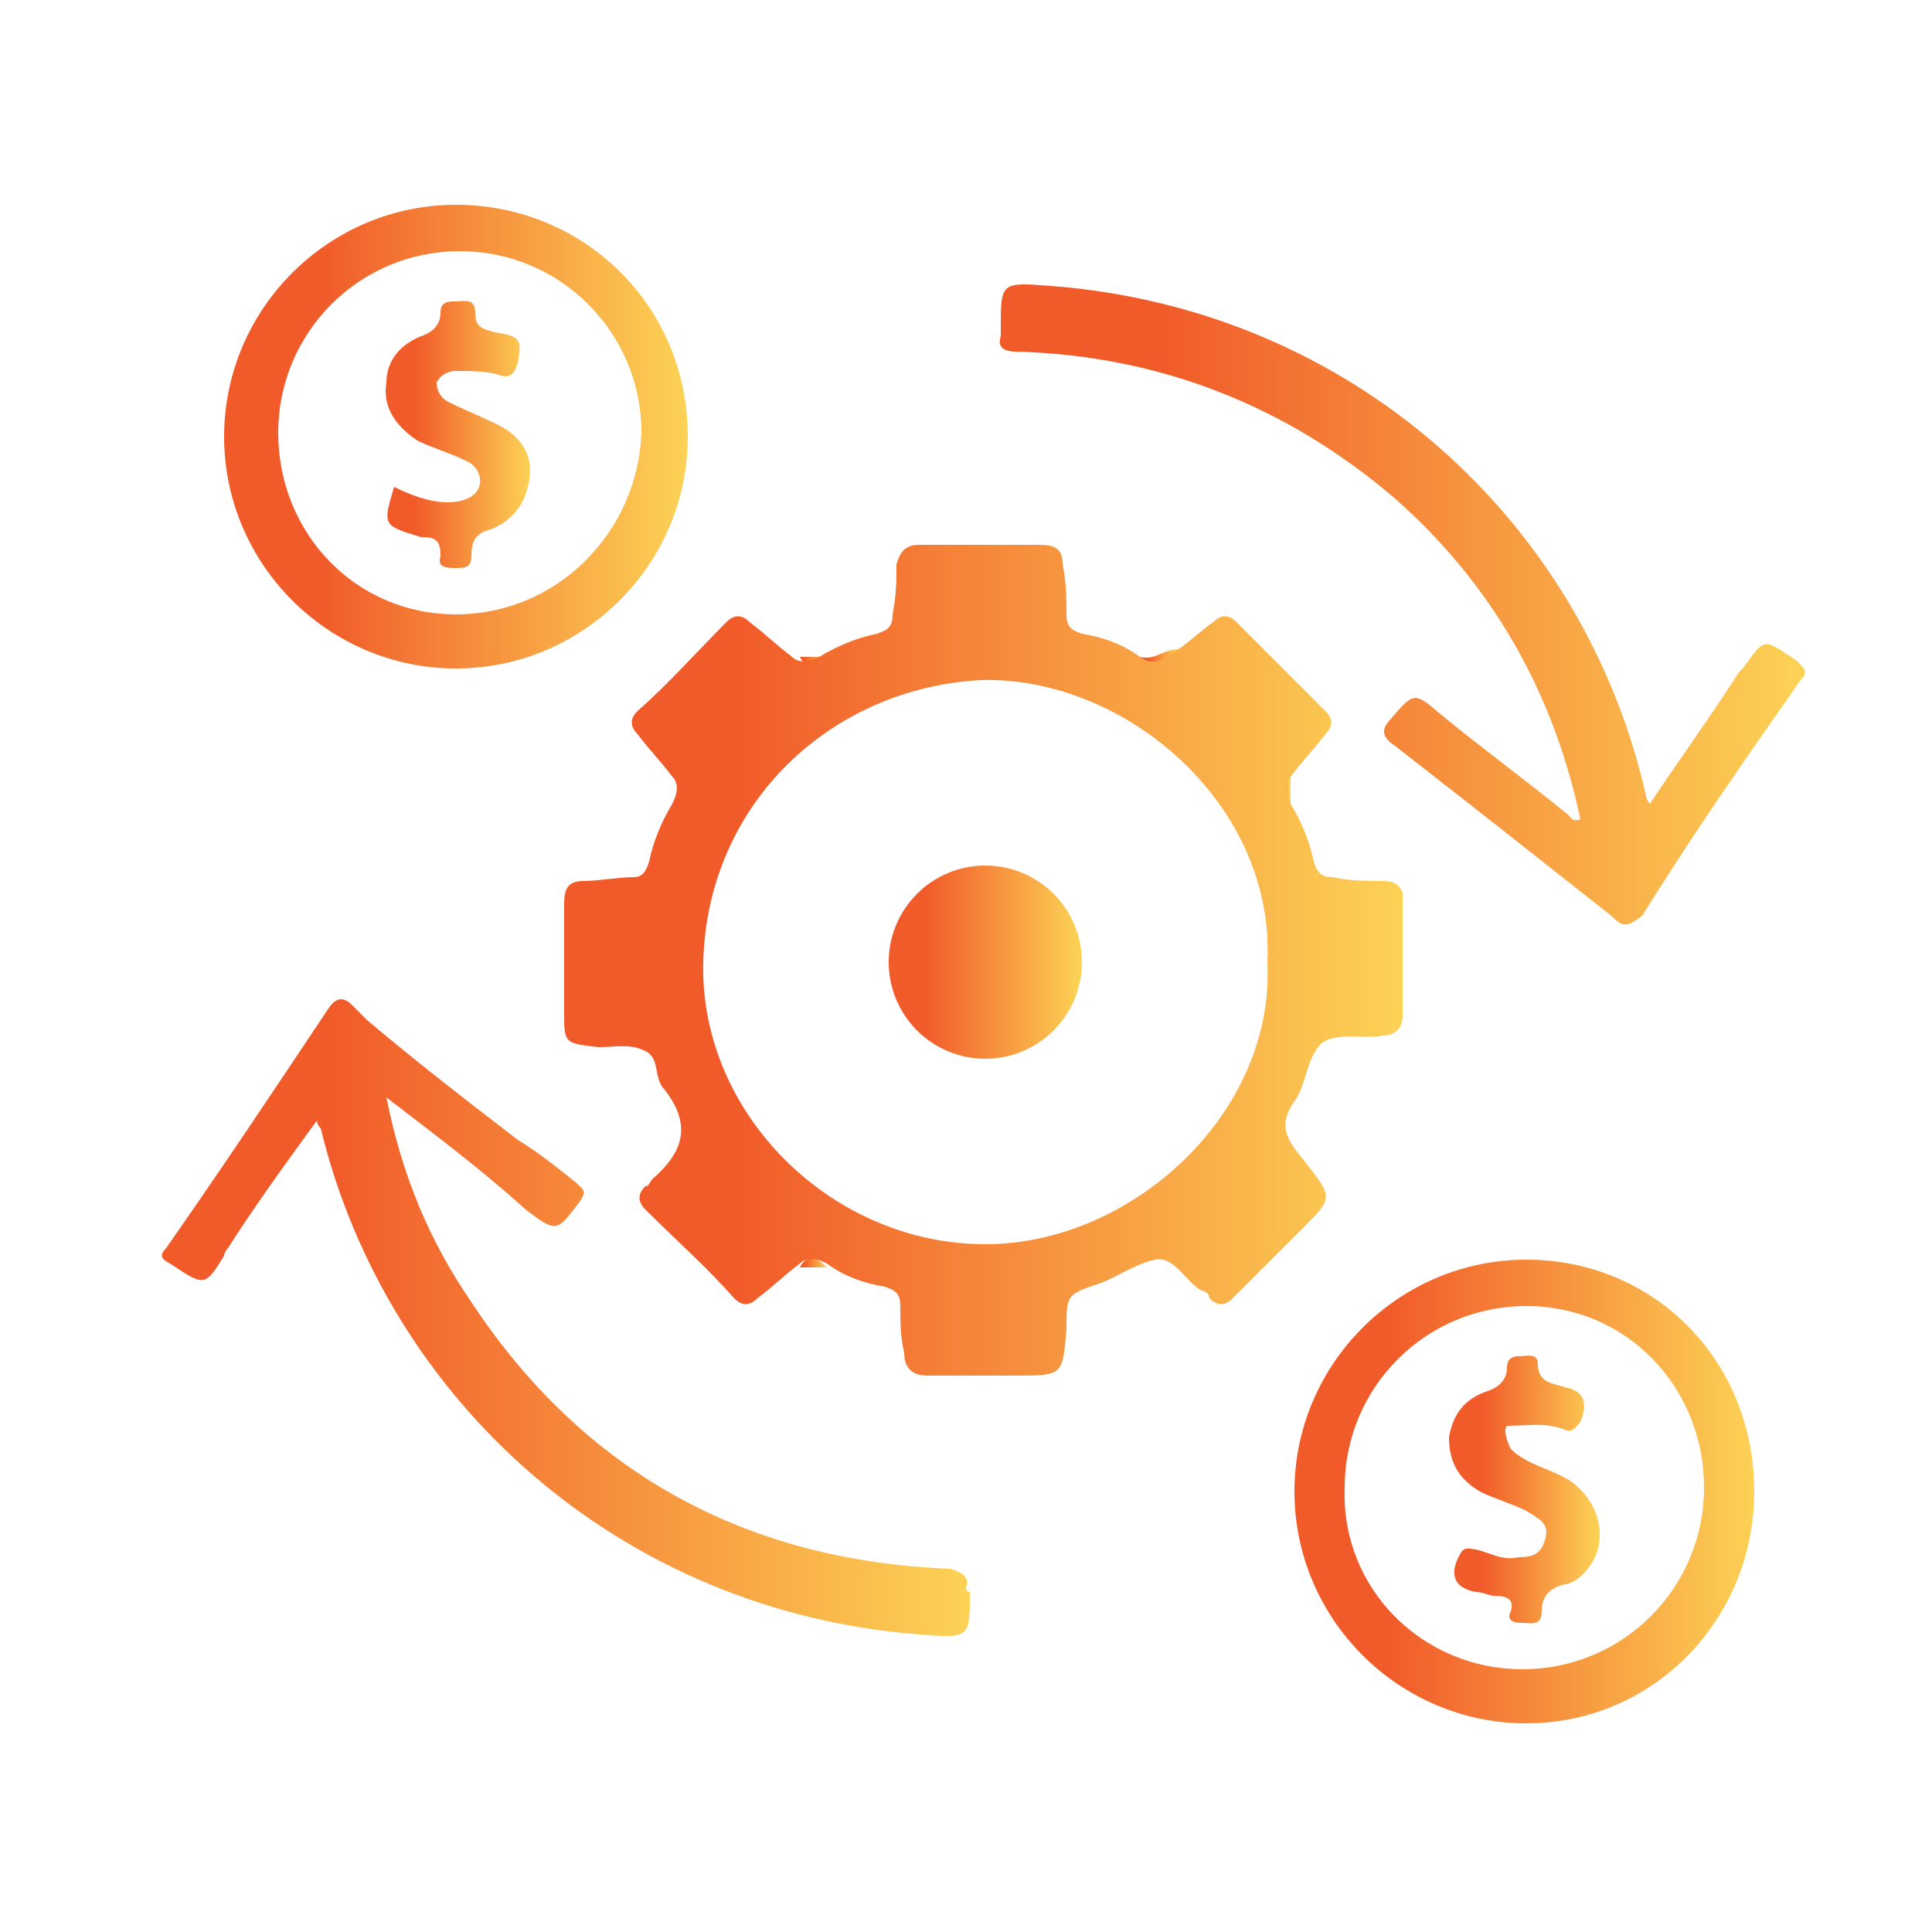
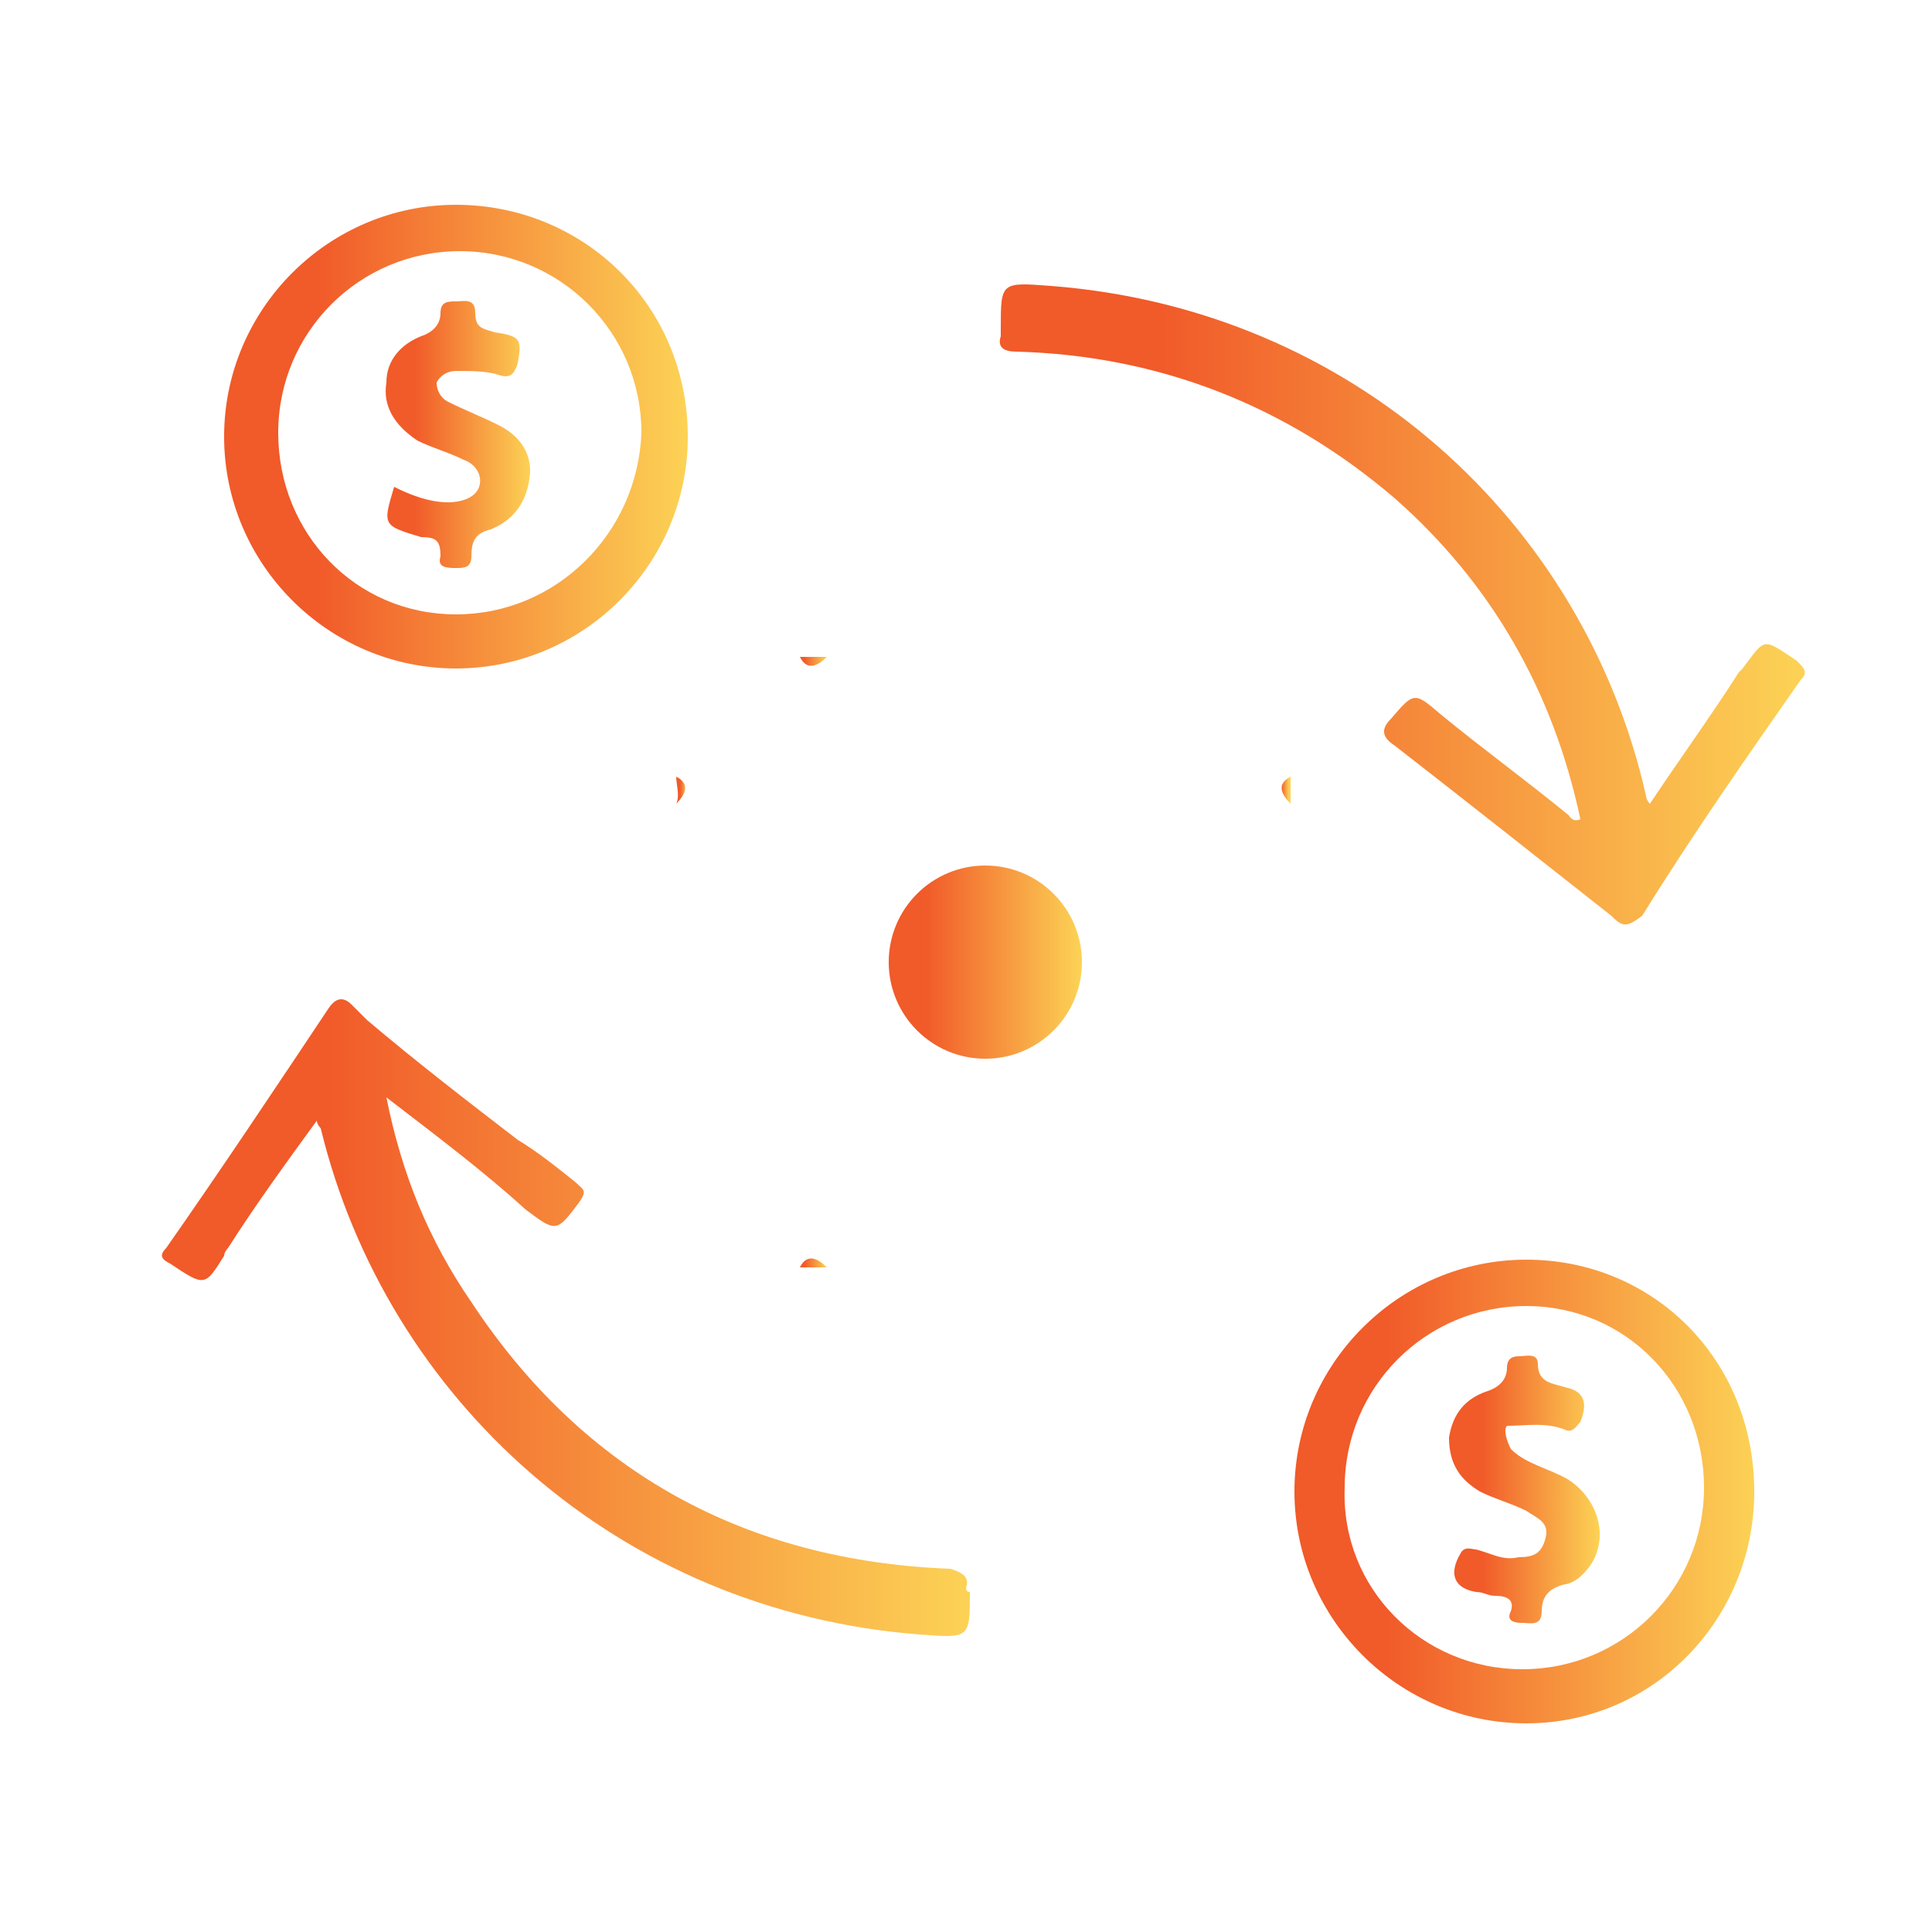
<svg xmlns="http://www.w3.org/2000/svg" id="Layer_1" x="0px" y="0px" viewBox="0 0 50 50" style="enable-background:new 0 0 50 50;" xml:space="preserve">
  <style type="text/css"> .st0{fill:url(#SVGID_1_);} .st1{fill:url(#SVGID_2_);} .st2{fill:url(#SVGID_3_);} .st3{fill:url(#SVGID_4_);} .st4{fill:url(#SVGID_5_);} .st5{fill:url(#SVGID_6_);} .st6{fill:url(#SVGID_7_);} .st7{fill:url(#SVGID_8_);} .st8{fill:url(#SVGID_9_);} .st9{fill:url(#SVGID_10_);} .st10{fill:url(#SVGID_11_);} .st11{fill:url(#SVGID_12_);} .st12{fill:url(#SVGID_13_);} .st13{fill:url(#SVGID_14_);} .st14{fill:url(#SVGID_15_);} .st15{fill:url(#SVGID_16_);} .st16{fill:url(#SVGID_17_);} .st17{fill:url(#SVGID_18_);} .st18{fill:url(#SVGID_19_);} .st19{fill:url(#SVGID_20_);} .st20{fill:url(#SVGID_21_);} .st21{fill:url(#SVGID_22_);} .st22{fill:url(#SVGID_23_);} .st23{fill:url(#SVGID_24_);} .st24{fill:url(#SVGID_25_);} .st25{fill:url(#SVGID_26_);} .st26{fill:url(#SVGID_27_);} .st27{fill:url(#SVGID_28_);} .st28{fill:url(#SVGID_29_);} .st29{fill:url(#SVGID_30_);} </style>
  <g>
    <linearGradient id="SVGID_1_" gradientUnits="userSpaceOnUse" x1="25.865" y1="15.644" x2="46.594" y2="15.644">
      <stop offset="0.198" style="stop-color:#F15A29" />
      <stop offset="1" style="stop-color:#FCD255" />
    </linearGradient>
    <path class="st0" d="M40.9,21.2c-0.7-3.3-2.3-6.1-4.8-8.3c-2.8-2.4-6.1-3.7-9.8-3.8c-0.3,0-0.5-0.1-0.4-0.4c0-0.1,0-0.1,0-0.2 c0-1.2,0-1.2,1.3-1.1c7.8,0.6,13.8,6.1,15.4,13.2c0,0,0,0.1,0.1,0.2c0.8-1.2,1.6-2.3,2.3-3.4c0,0,0.1-0.1,0.1-0.1 c0.6-0.8,0.5-0.8,1.4-0.2c0.2,0.2,0.3,0.3,0.1,0.5c-1.4,2-2.8,4-4.1,6.1C42.1,24,42,24,41.7,23.7c-1.9-1.5-3.8-3-5.6-4.4 c-0.3-0.2-0.4-0.4-0.1-0.7c0.6-0.7,0.6-0.7,1.3-0.1c1.1,0.9,2.2,1.7,3.3,2.6C40.6,21.1,40.7,21.3,40.9,21.2z" />
    <linearGradient id="SVGID_2_" gradientUnits="userSpaceOnUse" x1="4.3" y1="34.095" x2="25.043" y2="34.095">
      <stop offset="0.198" style="stop-color:#F15A29" />
      <stop offset="1" style="stop-color:#FCD255" />
    </linearGradient>
    <path class="st1" d="M25,41.1c0.1-0.3-0.1-0.4-0.4-0.5c-5.3-0.2-9.5-2.5-12.4-6.9c-1.1-1.6-1.8-3.3-2.2-5.3c1.3,1,2.5,1.9,3.6,2.9 c0.8,0.6,0.8,0.6,1.4-0.2c0.2-0.3,0.1-0.3-0.1-0.5c-0.5-0.4-1-0.8-1.5-1.1c-1.3-1-2.6-2-3.9-3.1c0,0-0.1-0.1-0.1-0.1 c-0.1-0.1-0.2-0.2-0.3-0.3c-0.2-0.2-0.4-0.2-0.6,0.1c-1.4,2.1-2.8,4.2-4.2,6.2c-0.2,0.2-0.1,0.3,0.1,0.4c0.9,0.6,0.9,0.6,1.4-0.2 c0-0.1,0.1-0.2,0.1-0.2c0.7-1.1,1.5-2.2,2.3-3.3c0,0.1,0.1,0.2,0.1,0.2C10,36.2,16,41.7,23.8,42.3c1.3,0.1,1.3,0.1,1.3-1.1 C25,41.2,25,41.1,25,41.1z" />
    <linearGradient id="SVGID_3_" gradientUnits="userSpaceOnUse" x1="29.514" y1="16.994" x2="30.466" y2="16.994">
      <stop offset="0.198" style="stop-color:#F15A29" />
      <stop offset="1" style="stop-color:#FCD255" />
    </linearGradient>
-     <path class="st2" d="M30.5,16.8c-0.3,0.4-0.5,0.7-1,0.2C29.9,17.1,30.1,16.8,30.5,16.8z" />
    <linearGradient id="SVGID_4_" gradientUnits="userSpaceOnUse" x1="20.669" y1="17.098" x2="21.392" y2="17.098">
      <stop offset="0.198" style="stop-color:#F15A29" />
      <stop offset="1" style="stop-color:#FCD255" />
    </linearGradient>
    <path class="st3" d="M21.4,17c-0.2,0.2-0.5,0.4-0.7,0C20.9,17,21.2,17,21.4,17z" />
    <linearGradient id="SVGID_5_" gradientUnits="userSpaceOnUse" x1="17.548" y1="20.456" x2="17.797" y2="20.456">
      <stop offset="0.198" style="stop-color:#F15A29" />
      <stop offset="1" style="stop-color:#FCD255" />
    </linearGradient>
    <path class="st4" d="M17.5,20.1c0.4,0.2,0.2,0.5,0,0.7C17.6,20.6,17.5,20.3,17.5,20.1z" />
    <linearGradient id="SVGID_6_" gradientUnits="userSpaceOnUse" x1="33.11" y1="20.456" x2="33.358" y2="20.456">
      <stop offset="0.198" style="stop-color:#F15A29" />
      <stop offset="1" style="stop-color:#FCD255" />
    </linearGradient>
    <path class="st5" d="M33.4,20.8c-0.2-0.2-0.4-0.5,0-0.7C33.4,20.3,33.4,20.6,33.4,20.8z" />
    <linearGradient id="SVGID_7_" gradientUnits="userSpaceOnUse" x1="20.671" y1="32.66" x2="21.393" y2="32.66">
      <stop offset="0.198" style="stop-color:#F15A29" />
      <stop offset="1" style="stop-color:#FCD255" />
    </linearGradient>
    <path class="st6" d="M20.7,32.8c0.2-0.4,0.5-0.2,0.7,0C21.2,32.8,20.9,32.8,20.7,32.8z" />
    <linearGradient id="SVGID_8_" gradientUnits="userSpaceOnUse" x1="14.666" y1="24.88" x2="36.238" y2="24.88">
      <stop offset="0.198" style="stop-color:#F15A29" />
      <stop offset="1" style="stop-color:#FCD255" />
    </linearGradient>
-     <path class="st7" d="M35.8,22.8c-0.4,0-0.9,0-1.3-0.1c-0.3,0-0.4-0.1-0.5-0.4c-0.1-0.5-0.3-1-0.6-1.5c-0.1-0.2-0.2-0.5,0-0.7 c0.3-0.4,0.6-0.7,0.9-1.1c0.2-0.2,0.2-0.4,0-0.6c-0.8-0.8-1.6-1.6-2.3-2.3c-0.2-0.2-0.4-0.2-0.6,0c-0.3,0.2-0.6,0.5-0.9,0.7 c-0.3,0.2-0.6,0.5-1,0.2c-0.4-0.3-0.9-0.5-1.5-0.6c-0.3-0.1-0.4-0.2-0.4-0.5c0-0.4,0-0.8-0.1-1.3c0-0.4-0.2-0.5-0.6-0.5 c-1,0-2.1,0-3.1,0c-0.4,0-0.5,0.2-0.6,0.5c0,0.4,0,0.8-0.1,1.3c0,0.3-0.1,0.4-0.4,0.5c-0.5,0.1-1,0.3-1.5,0.6 c-0.2,0.1-0.5,0.2-0.7,0c-0.4-0.3-0.7-0.6-1.1-0.9c-0.2-0.2-0.4-0.2-0.6,0c-0.8,0.8-1.5,1.6-2.3,2.3c-0.2,0.2-0.2,0.4,0,0.6 c0.3,0.4,0.6,0.7,0.9,1.1c0.2,0.2,0.1,0.5,0,0.7c-0.3,0.5-0.5,1-0.6,1.5c-0.1,0.3-0.2,0.4-0.4,0.4c-0.4,0-0.9,0.1-1.3,0.1 c-0.4,0-0.5,0.2-0.5,0.6c0,0.9,0,1.9,0,2.8c0,0.8,0,0.8,0.9,0.9c0.4,0,0.8-0.1,1.2,0.1c0.4,0.2,0.2,0.7,0.5,1 c0.7,0.9,0.5,1.6-0.3,2.3c-0.1,0.1-0.1,0.2-0.2,0.2c-0.2,0.2-0.2,0.4,0,0.6c0.8,0.8,1.6,1.5,2.3,2.3c0.2,0.2,0.4,0.2,0.6,0 c0.4-0.3,0.7-0.6,1.1-0.9c0.2-0.2,0.5-0.1,0.7,0c0.4,0.3,0.9,0.5,1.5,0.6c0.3,0.1,0.4,0.2,0.4,0.5c0,0.4,0,0.8,0.1,1.2 c0,0.4,0.2,0.6,0.6,0.6c0.8,0,1.6,0,2.3,0c1.2,0,1.2,0,1.3-1.2c0-0.9,0-0.9,0.9-1.2c0.5-0.2,0.9-0.5,1.4-0.6 c0.5-0.1,0.8,0.6,1.2,0.8c0.1,0,0.2,0.1,0.2,0.2c0.2,0.2,0.4,0.2,0.6,0c0.6-0.6,1.2-1.2,1.8-1.8c0.8-0.8,0.8-0.8,0.1-1.7 c-0.4-0.5-0.8-0.9-0.3-1.6c0.3-0.4,0.3-1.1,0.7-1.5c0.4-0.3,1.1-0.1,1.6-0.2c0.3,0,0.5-0.2,0.5-0.5c0-1.1,0-2.2,0-3.2 C36.2,22.9,36.1,22.8,35.8,22.8z M25.5,32.2c-4,0-7.4-3.4-7.3-7.3c0.1-4.1,3.3-7.1,7.2-7.3c3.7-0.1,7.6,3.2,7.4,7.3 C33,28.8,29.3,32.2,25.5,32.2z" />
    <linearGradient id="SVGID_9_" gradientUnits="userSpaceOnUse" x1="5.836" y1="11.23" x2="17.776" y2="11.23">
      <stop offset="0.198" style="stop-color:#F15A29" />
      <stop offset="1" style="stop-color:#FCD255" />
    </linearGradient>
    <path class="st8" d="M11.8,5.3c-3.3,0-6,2.7-6,6c0,3.3,2.7,6,6,6c3.3,0,6-2.7,6-6C17.8,7.9,15.1,5.3,11.8,5.3z M11.8,15.9 c-2.6,0-4.6-2.1-4.6-4.7c0-2.6,2.1-4.7,4.7-4.7c2.6,0,4.7,2.1,4.7,4.7C16.5,13.8,14.4,15.9,11.8,15.9z" />
    <linearGradient id="SVGID_10_" gradientUnits="userSpaceOnUse" x1="33.496" y1="38.526" x2="45.44" y2="38.526">
      <stop offset="0.198" style="stop-color:#F15A29" />
      <stop offset="1" style="stop-color:#FCD255" />
    </linearGradient>
    <path class="st9" d="M39.5,32.6c-3.3,0-6,2.7-6,6c0,3.3,2.7,6,6,6c3.3,0,5.9-2.7,5.9-6C45.4,35.2,42.8,32.6,39.5,32.6z M39.4,43.2 c-2.6,0-4.7-2.1-4.6-4.7c0-2.6,2.1-4.7,4.7-4.7c2.6,0,4.6,2.1,4.6,4.7C44.1,41.1,42,43.2,39.4,43.2z" />
    <linearGradient id="SVGID_11_" gradientUnits="userSpaceOnUse" x1="9.98" y1="11.232" x2="13.725" y2="11.232">
      <stop offset="0.198" style="stop-color:#F15A29" />
      <stop offset="1" style="stop-color:#FCD255" />
    </linearGradient>
    <path class="st10" d="M10.2,12.6c0.4,0.2,0.9,0.4,1.4,0.4c0.3,0,0.7-0.1,0.8-0.4c0.1-0.3-0.1-0.6-0.4-0.7c-0.4-0.2-0.8-0.3-1.2-0.5 C10.2,11,9.9,10.5,10,9.9c0-0.6,0.4-1,0.9-1.2c0.3-0.1,0.5-0.3,0.5-0.6c0-0.3,0.2-0.3,0.4-0.3c0.2,0,0.5-0.1,0.5,0.3 c0,0.4,0.2,0.4,0.5,0.5c0.7,0.1,0.7,0.2,0.6,0.8c-0.1,0.3-0.2,0.4-0.5,0.3c-0.3-0.1-0.7-0.1-1.1-0.1c-0.2,0-0.4,0.1-0.5,0.3 c0,0.2,0.1,0.4,0.3,0.5c0.4,0.2,0.9,0.4,1.3,0.6c0.6,0.3,0.9,0.8,0.8,1.4c-0.1,0.7-0.5,1.1-1,1.3c-0.4,0.1-0.5,0.3-0.5,0.7 c0,0.3-0.2,0.3-0.4,0.3c-0.2,0-0.5,0-0.4-0.3c0-0.4-0.1-0.5-0.5-0.5C9.9,13.6,9.9,13.6,10.2,12.6z" />
    <linearGradient id="SVGID_12_" gradientUnits="userSpaceOnUse" x1="37.605" y1="38.524" x2="41.369" y2="38.524">
      <stop offset="0.198" style="stop-color:#F15A29" />
      <stop offset="1" style="stop-color:#FCD255" />
    </linearGradient>
    <path class="st11" d="M39.1,37.5c0.4,0.4,1,0.5,1.5,0.8c0.9,0.6,1.1,1.8,0.3,2.5c-0.1,0.1-0.3,0.2-0.4,0.2 c-0.4,0.1-0.6,0.3-0.6,0.7c0,0.4-0.3,0.3-0.5,0.3c-0.3,0-0.4-0.1-0.3-0.3c0.1-0.3-0.1-0.4-0.4-0.4c-0.2,0-0.3-0.1-0.5-0.1 c-0.6-0.1-0.7-0.5-0.4-1c0.1-0.2,0.3-0.1,0.4-0.1c0.4,0.1,0.7,0.3,1.1,0.2c0.4,0,0.6-0.1,0.7-0.5c0.1-0.4-0.2-0.5-0.5-0.7 c-0.4-0.2-0.8-0.3-1.2-0.5c-0.5-0.3-0.8-0.7-0.8-1.4c0.1-0.6,0.4-1,1-1.2c0.3-0.1,0.5-0.3,0.5-0.6c0-0.2,0.1-0.3,0.3-0.3 c0.2,0,0.5-0.1,0.5,0.2c0,0.5,0.4,0.5,0.7,0.6c0.5,0.1,0.6,0.4,0.4,0.9c-0.1,0.1-0.2,0.3-0.4,0.2c-0.5-0.2-1-0.1-1.5-0.1 C38.9,37,39,37.3,39.1,37.5z" />
  </g>
  <linearGradient id="SVGID_13_" gradientUnits="userSpaceOnUse" x1="22.941" y1="24.88" x2="27.963" y2="24.88">
    <stop offset="0.198" style="stop-color:#F15A29" />
    <stop offset="1" style="stop-color:#FCD255" />
  </linearGradient>
  <circle class="st12" cx="25.5" cy="24.9" r="2.5" />
</svg>